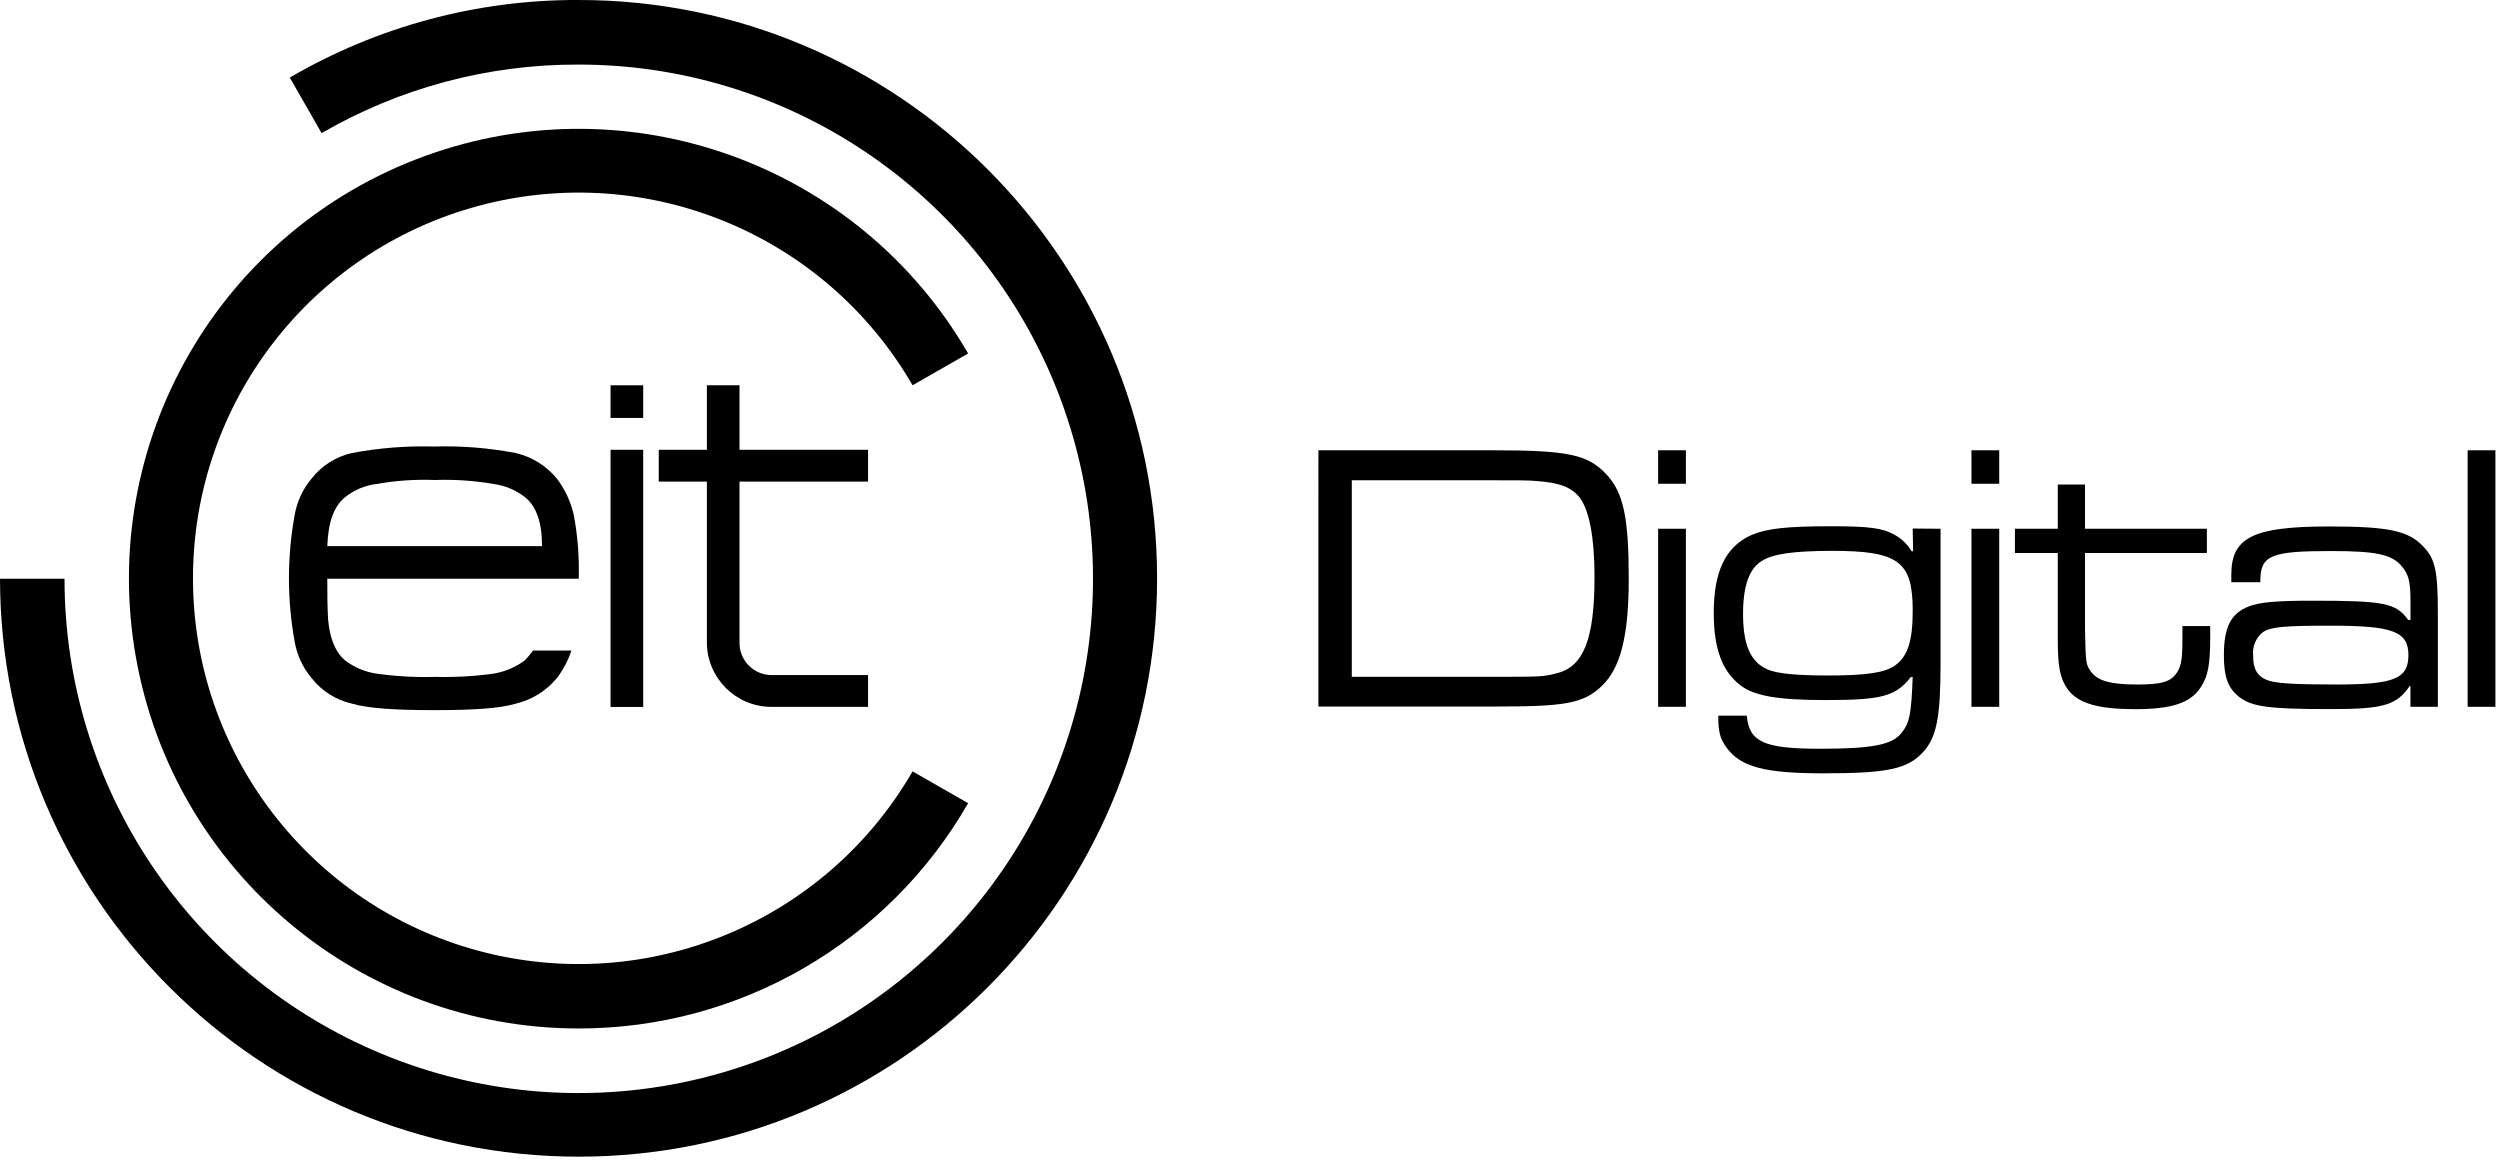
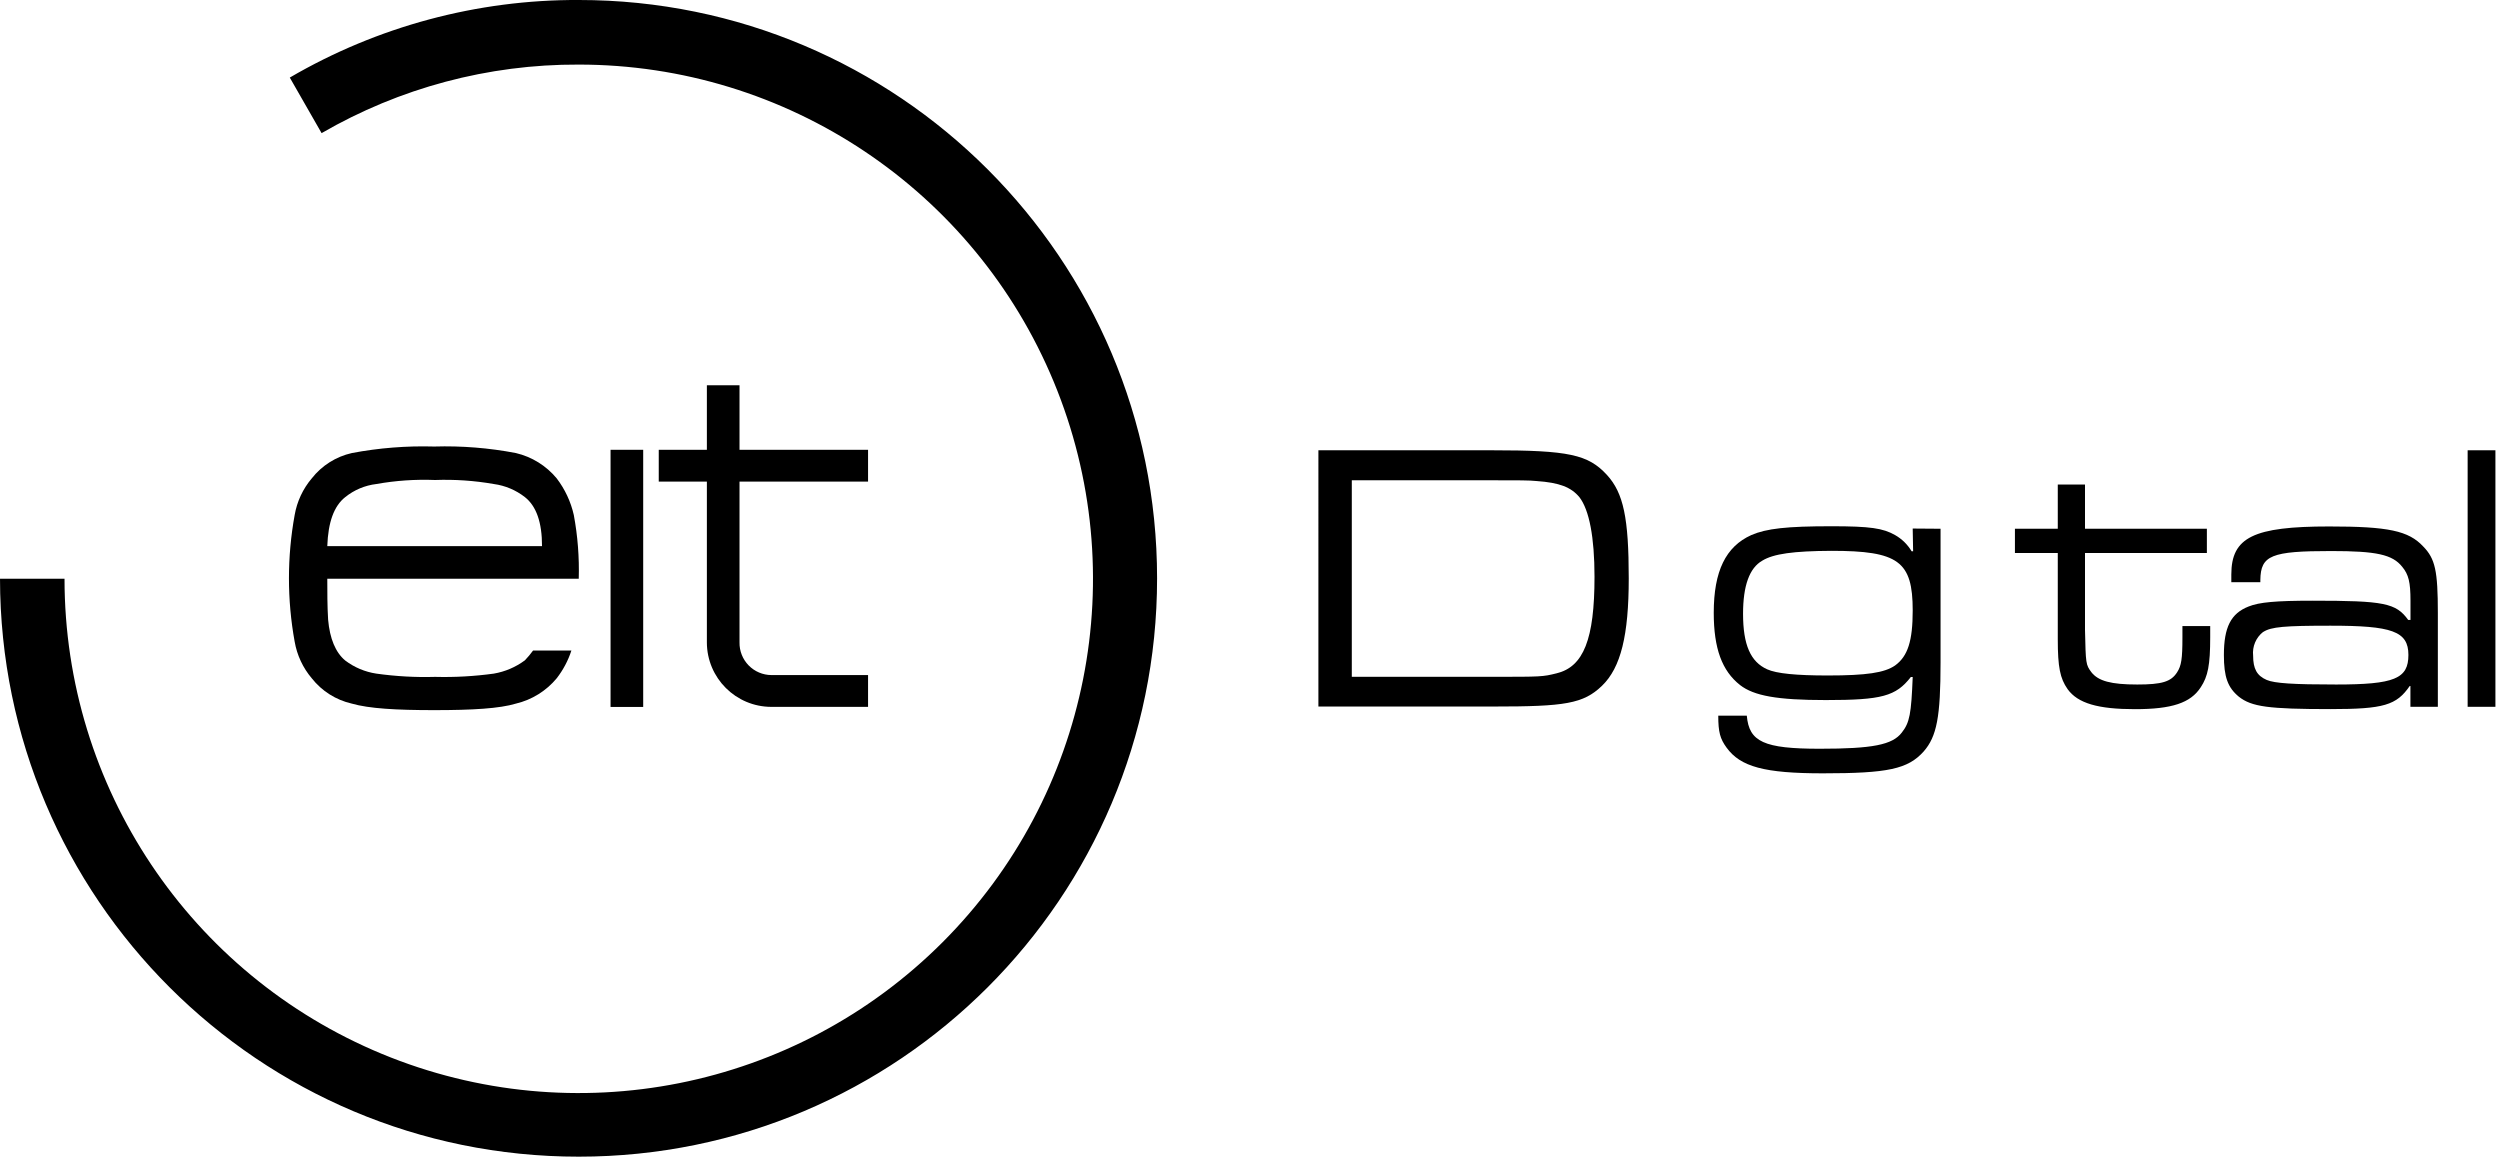
<svg xmlns="http://www.w3.org/2000/svg" height="167" viewBox="0 0 360 167" width="360">
  <g fill-rule="evenodd">
-     <path d="m87.92 55.48h4.7v4.7h-4.7z" fill-rule="nonzero" />
    <path d="m87.92 64.77h4.7v37.03h-4.7z" fill-rule="nonzero" />
    <path d="m101.79 55.48h4.7v9.29h18.51v4.58h-18.51v23.16c-.021 1.234.452 2.425 1.314 3.308.862.883 2.042 1.384 3.276 1.392h13.92v4.58h-13.92c-5.125-.005-9.279-4.155-9.29-9.28v-23.16h-6.93v-4.58h6.93z" />
    <path d="m78.05 78.64h-30.92c.12-3.41.94-5.76 2.59-7.06 1.285-1.033 2.833-1.684 4.47-1.88 2.791-.499 5.627-.693 8.46-.58 2.833-.103 5.668.091 8.46.58 1.63.22 3.173.869 4.47 1.88 1.653 1.3 2.477 3.653 2.47 7.06zm-30.92 4.7h36.21c.089-3.073-.149-6.147-.71-9.17-.432-1.921-1.275-3.725-2.47-5.29-1.508-1.82-3.569-3.098-5.87-3.64-3.874-.743-7.817-1.058-11.76-.94-3.979-.116-7.959.199-11.87.94-2.281.516-4.315 1.801-5.76 3.64-1.281 1.511-2.133 3.338-2.47 5.29-1.094 6.024-1.094 12.196 0 18.22.337 1.952 1.189 3.779 2.47 5.29 1.448 1.836 3.48 3.121 5.76 3.64 2.47.71 6.35.94 11.87.94s9.41-.23 11.76-.94c2.299-.546 4.359-1.823 5.87-3.64.932-1.201 1.65-2.554 2.12-4h-5.52c-.36.497-.755.968-1.18 1.41-1.32.978-2.851 1.632-4.47 1.91-2.803.386-5.632.544-8.46.47-2.828.082-5.658-.076-8.46-.47-1.623-.245-3.16-.891-4.47-1.88-1.41-1.17-2.23-3.17-2.47-5.88-.12-1.91-.12-4.02-.12-5.9z" fill-rule="nonzero" />
    <path d="m83.34 166.56c45.994 0 83.28-37.286 83.28-83.28s-37.286-83.281-83.28-83.281c-14.618-.057-28.986 3.8-41.61 11.171l4.58 8c11.239-6.514 24.009-9.921 37-9.87 29.954-.012 56.965 18.023 68.436 45.694 11.47 27.671 5.141 59.527-16.037 80.71s-53.032 27.522-80.706 16.059-45.716-38.469-45.712-68.423h-9.29c.055 45.985 37.355 83.231 83.34 83.22z" />
-     <path d="m83.34 148.1c23.152.014 44.542-12.362 56.07-32.44l-8-4.58c-12.579 21.756-38.2 32.355-62.473 25.843-24.273-6.512-41.148-28.512-41.148-53.643 0-25.131 16.876-47.131 41.148-53.643 24.273-6.512 49.894 4.087 62.473 25.843l8-4.58c-15.735-27.203-48.726-39.186-78.251-28.422-29.525 10.763-47.063 41.168-41.599 72.114 5.464 30.947 32.354 53.506 63.78 53.508z" />
    <g fill-rule="nonzero">
      <path d="m189.85 64.84h24.92c11.16 0 13.92.61 16.63 3.55 2.38 2.6 3.14 6.2 3.14 14.9 0 8.19-1.14 12.84-3.84 15.45s-5.37 3-15.55 3h-25.3zm25.08 32.62c7 0 7.21 0 9.21-.5 3.9-.94 5.47-4.92 5.47-13.9 0-5.7-.76-9.63-2.17-11.46-1.19-1.44-2.87-2.1-6.17-2.33-1-.11-2.55-.11-6.61-.11h-20v28.3z" />
-       <path d="m242.77 64.84v4.82h-4v-4.82zm0 11.3v25.64h-4v-25.64z" />
      <path d="m279.44 76.14v19.22c0 7.86-.54 10.69-2.43 12.85-2.28 2.54-5.15 3.15-14.52 3.15-8.4 0-11.87-.94-13.87-3.71-.92-1.27-1.19-2.21-1.19-4.59h4.11c.33 3.76 2.44 4.76 10.51 4.76 7.59 0 10.46-.56 11.81-2.33 1.14-1.44 1.36-2.71 1.57-8h-.27c-2.16 2.77-4.17 3.32-12.24 3.32-7 0-10.35-.61-12.35-2.16-2.6-2.05-3.79-5.26-3.79-10.41 0-6 1.73-9.53 5.41-11.19 2.17-.94 5.1-1.27 11.54-1.27 5.58 0 7.42.28 9.16 1.27.983.556 1.803 1.36 2.38 2.33h.22l-.06-3.27zm-25.68 4.6c-1.84 1.053-2.76 3.6-2.76 7.64 0 4.49 1.08 6.92 3.47 8 1.35.61 4.17.89 8.72.89 5.58 0 8.18-.39 9.7-1.44 1.84-1.33 2.54-3.55 2.54-7.92 0-7.09-2.05-8.59-11.7-8.59-5.47.03-8.34.42-9.97 1.42z" />
-       <path d="m287.89 64.84v4.82h-4v-4.82zm0 11.3v25.64h-4v-25.64z" />
      <path d="m300.24 69.77v6.37h17.55v3.49h-17.55v11.08c.11 4.87.11 5 .92 6.09 1 1.27 2.82 1.77 6.61 1.77 3.52 0 4.87-.39 5.74-1.77.6-.94.76-1.89.76-5v-1.65h4v1.61c0 4-.33 5.65-1.36 7.2-1.46 2.27-4.17 3.16-9.48 3.16s-8.23-.84-9.7-2.89c-1.08-1.55-1.41-3.15-1.41-7.19v-12.41h-6.17v-3.49h6.17v-6.37z" />
      <path d="m321.31 83.84v-1.11c0-5.37 3.2-6.92 14.08-6.92 8.51 0 11.44.61 13.55 2.88 1.73 1.77 2.11 3.49 2.11 9.58v13.51h-3.95v-3h-.1c-1.9 2.77-3.74 3.33-11.38 3.33-9 0-11.38-.34-13.22-1.78-1.62-1.33-2.16-2.88-2.16-6 0-4 1-6 3.57-7 1.52-.61 3.9-.83 9.21-.83 10.29 0 12 .33 13.76 2.77h.33v-2.77c0-2.66-.27-3.77-1.19-4.88-1.41-1.77-3.69-2.27-10.24-2.27-8.62 0-10.14.61-10.19 4.16v.33zm4.6 7.14c-1.049.817-1.602 2.118-1.46 3.44 0 1.88.54 2.88 1.95 3.49 1.14.49 3.85.66 10 .66 8.4 0 10.41-.83 10.41-4.26s-2.39-4.21-11.22-4.21c-6.59 0-8.54.16-9.68.9z" />
      <path d="m359.34 64.84v36.94h-4v-36.94z" />
    </g>
  </g>
</svg>